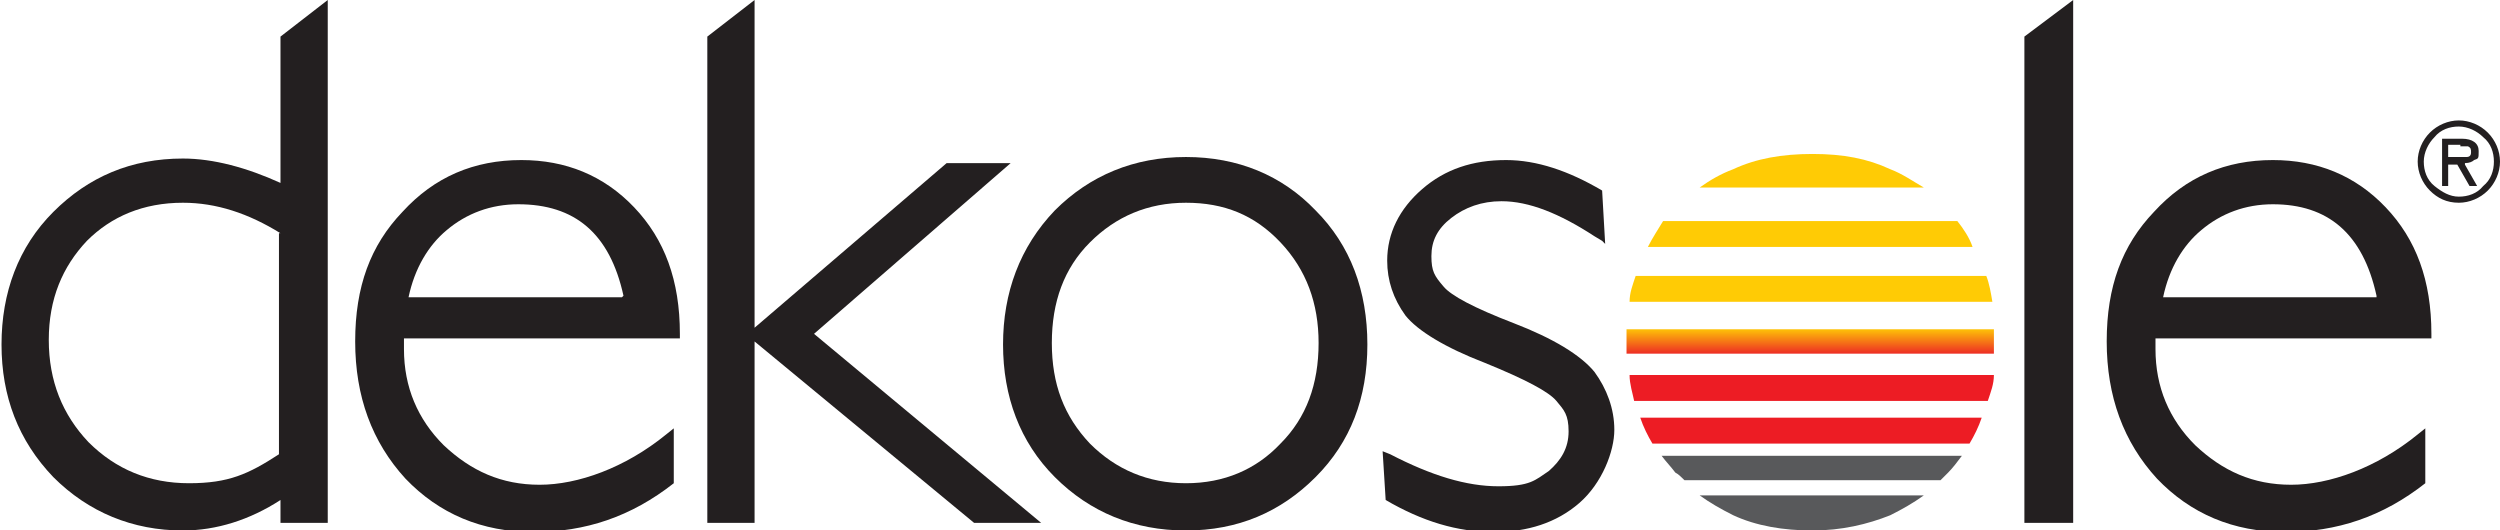
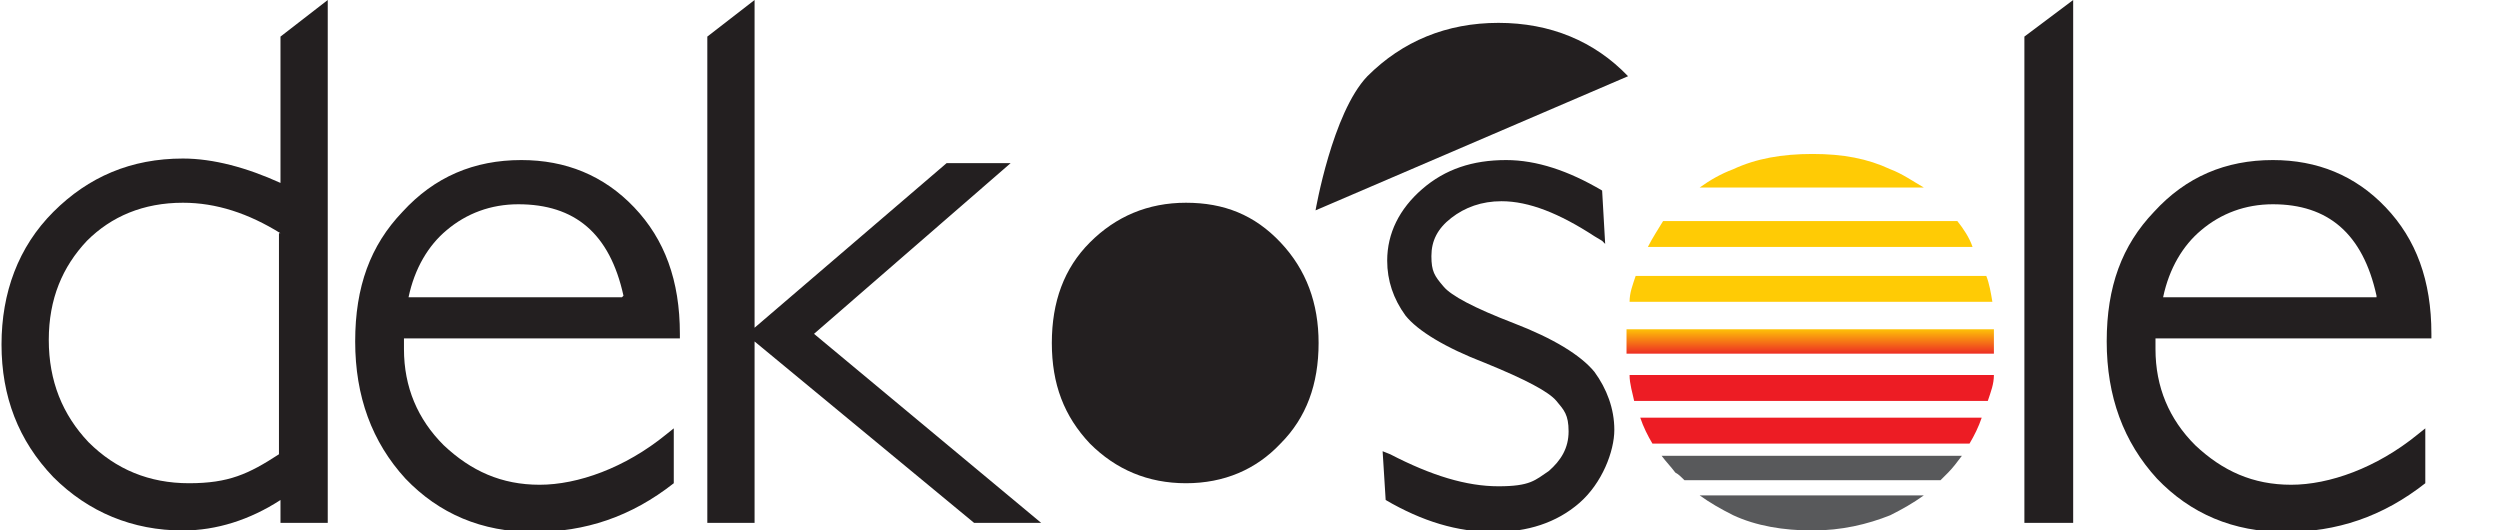
<svg xmlns="http://www.w3.org/2000/svg" id="Layer_1" version="1.1" viewBox="0 0 164 34.8">
  <defs>
    <style>
      .st0 {
        fill: #ed1c24;
      }

      .st0, .st1, .st2, .st3, .st4 {
        fill-rule: evenodd;
      }

      .st1 {
        fill: #58595b;
      }

      .st2 {
        fill: #ffcb05;
      }

      .st3 {
        fill: #231f20;
      }

      .st4 {
        fill: url(#linear-gradient);
      }
    </style>
    <linearGradient id="linear-gradient" x1="1810.8" y1="-1562.5" x2="1810.8" y2="-1560.8" gradientTransform="translate(-1692 1584)" gradientUnits="userSpaceOnUse">
      <stop offset="0" stop-color="#ffcb05" />
      <stop offset="1" stop-color="#ed2d24" />
    </linearGradient>
  </defs>
  <g>
    <g>
      <path class="st4" d="M106.7,22.4c0-.3,0-.6,0-.8h24.1c0,.3,0,.6,0,.8s0,.6,0,.8h-24.1c0-.3,0-.6,0-.8Z" />
      <path class="st0" d="M108.4,29.1c-.3-.5-.6-1.1-.8-1.7h22.4c-.2.6-.5,1.2-.8,1.7h-20.8Z" />
      <path class="st0" d="M130.8,24.6c0,.6-.2,1.1-.4,1.7h-23.2c-.1-.5-.3-1.1-.3-1.7h23.9Z" />
      <path class="st1" d="M126.2,32.5c-.7.5-1.4.9-2.2,1.3-1.5.6-3.2,1-5.1,1s-3.7-.3-5.2-1c-.8-.4-1.5-.8-2.2-1.3h14.7Z" />
      <path class="st1" d="M128.7,29.9c-.3.4-.6.8-.9,1.1-.2.2-.4.4-.5.5h-16.8c-.2-.2-.4-.4-.6-.5-.3-.4-.6-.7-.9-1.1h19.7Z" />
      <path class="st2" d="M111.5,12.3c.7-.5,1.4-.9,2.2-1.2,1.5-.7,3.2-1,5.2-1s3.6.3,5.1,1c.8.3,1.5.8,2.2,1.2h-14.7Z" />
      <path class="st2" d="M108.1,16.2c.3-.6.7-1.2,1-1.7h19.3c.4.5.8,1.1,1,1.7h-21.4Z" />
      <path class="st2" d="M106.9,19.8c0-.6.2-1.1.4-1.7h23c.2.5.3,1.1.4,1.7h-23.8Z" />
    </g>
    <polygon class="st3" points="136 34.3 132.8 34.3 132.8 2.4 136 0 136 34.3" />
    <g>
      <path class="st3" d="M18.4,15.3c-2.1-1.3-4.2-2-6.4-2-2.6,0-4.7.9-6.3,2.5-1.6,1.7-2.5,3.8-2.5,6.5s.9,4.9,2.6,6.7c1.8,1.8,4,2.7,6.6,2.7s3.9-.6,5.9-1.9v-14.5ZM21.5,34.3h-3.1v-1.5c-2,1.3-4.2,2-6.4,2-3.3,0-6.2-1.2-8.5-3.5-2.3-2.4-3.4-5.3-3.4-8.7s1.1-6.4,3.4-8.7c2.3-2.3,5.1-3.5,8.5-3.5,2,0,4.2.6,6.4,1.6V2.4l3.1-2.4v34.3Z" />
      <path class="st3" d="M105.1,15.8l-.5-.3c-2.3-1.5-4.3-2.3-6.1-2.3-1.3,0-2.4.4-3.3,1.1-.9.7-1.3,1.5-1.3,2.5s.2,1.3.8,2c.5.6,2,1.4,4.6,2.4,2.6,1,4.4,2.1,5.3,3.2.8,1.1,1.3,2.4,1.3,3.8s-.8,3.5-2.3,4.8c-1.5,1.3-3.4,1.9-5.6,1.9-2.4,0-4.7-.7-7.1-2.1l-.2-3.2.5.2c2.7,1.4,5,2.1,7.1,2.1s2.4-.4,3.3-1c.8-.7,1.3-1.5,1.3-2.6s-.3-1.4-.8-2c-.5-.6-2-1.4-4.7-2.5-2.6-1-4.4-2.1-5.2-3.1-.8-1.1-1.2-2.3-1.2-3.6,0-1.8.8-3.4,2.3-4.7,1.5-1.3,3.3-1.9,5.5-1.9,2,0,4.1.7,6.3,2l.2,3.5Z" />
      <polygon class="st3" points="49.5 34.3 46.4 34.3 46.4 2.4 49.5 0 49.5 21.5 62.1 10.7 66.3 10.7 53.4 21.9 68.3 34.3 63.9 34.3 49.5 22.4 49.5 34.3" />
-       <path class="st3" d="M86.3,13.8c2.3,2.3,3.4,5.3,3.4,8.8,0,3.5-1.1,6.4-3.4,8.7-2.3,2.3-5.1,3.5-8.5,3.5-3.4,0-6.3-1.2-8.6-3.5-2.3-2.3-3.4-5.3-3.4-8.7s1.1-6.4,3.4-8.8c2.3-2.3,5.2-3.5,8.6-3.5,3.4,0,6.3,1.2,8.5,3.5ZM84,29.1c1.7-1.7,2.5-3.9,2.5-6.6,0-2.6-.8-4.8-2.5-6.6-1.7-1.8-3.7-2.6-6.2-2.6-2.5,0-4.6.9-6.3,2.6-1.7,1.7-2.5,3.9-2.5,6.6s.8,4.8,2.5,6.6c1.7,1.7,3.8,2.6,6.3,2.6s4.6-.9,6.2-2.6Z" />
+       <path class="st3" d="M86.3,13.8s1.1-6.4,3.4-8.8c2.3-2.3,5.2-3.5,8.6-3.5,3.4,0,6.3,1.2,8.5,3.5ZM84,29.1c1.7-1.7,2.5-3.9,2.5-6.6,0-2.6-.8-4.8-2.5-6.6-1.7-1.8-3.7-2.6-6.2-2.6-2.5,0-4.6.9-6.3,2.6-1.7,1.7-2.5,3.9-2.5,6.6s.8,4.8,2.5,6.6c1.7,1.7,3.8,2.6,6.3,2.6s4.6-.9,6.2-2.6Z" />
      <path class="st3" d="M26.5,22c0,.3,0,.6,0,.9,0,2.5.9,4.6,2.6,6.3,1.8,1.7,3.8,2.6,6.3,2.6s5.6-1.1,8.3-3.3l.5-.4v3.6c-2.8,2.2-5.8,3.2-9.2,3.2-3.4,0-6.2-1.2-8.4-3.5-2.2-2.4-3.3-5.4-3.3-9s1-6.3,3.1-8.5c2.1-2.3,4.7-3.4,7.8-3.4,2.9,0,5.4,1,7.4,3.1,2,2.1,3,4.8,3,8.3v.3h-18.1ZM40.9,19.4c-.9-4.1-3.2-6-6.9-6-1.8,0-3.4.6-4.7,1.7-1.2,1-2.1,2.5-2.5,4.4h14Z" />
    </g>
    <path class="st3" d="M141.4,22c0,.3,0,.6,0,.9,0,2.5.9,4.6,2.6,6.3,1.8,1.7,3.8,2.6,6.3,2.6s5.6-1.1,8.3-3.3l.5-.4v3.6c-2.8,2.2-5.8,3.2-9.2,3.2-3.4,0-6.2-1.2-8.4-3.5-2.2-2.4-3.3-5.4-3.3-9s1-6.3,3.1-8.5c2.1-2.3,4.7-3.4,7.8-3.4,2.9,0,5.4,1,7.4,3.1,2,2.1,3,4.8,3,8.3v.3s-18.1,0-18.1,0ZM155.9,19.4c-.9-4.1-3.2-6-6.8-6-1.8,0-3.4.6-4.7,1.7-1.2,1-2.1,2.5-2.5,4.4h14Z" />
  </g>
-   <path class="st3" d="M161.3,13.3c-.8,0-1.4-.3-1.9-.8-.5-.5-.8-1.2-.8-1.9s.3-1.4.8-1.9c.5-.5,1.2-.8,1.9-.8s1.4.3,1.9.8c.5.5.8,1.2.8,1.9s-.3,1.4-.8,1.9c-.5.5-1.2.8-1.9.8ZM161.3,8.3c-.6,0-1.2.2-1.6.7-.4.4-.7,1-.7,1.6s.2,1.2.7,1.6c.5.4,1,.7,1.6.7s1.2-.2,1.6-.7c.5-.4.7-1,.7-1.6s-.2-1.2-.7-1.6c-.4-.4-1-.7-1.6-.7ZM161.7,10.8l.8,1.4h-.5l-.8-1.4h-.6v1.4h-.4v-3.1h1.3c.7,0,1.1.3,1.1.8s0,.5-.3.6c-.1.1-.3.2-.6.2ZM161.4,9.5h-.8v.8h.5c.4,0,.6,0,.7,0,.2,0,.3-.1.3-.3s0-.3-.2-.4c0,0-.3,0-.5,0Z" />
</svg>